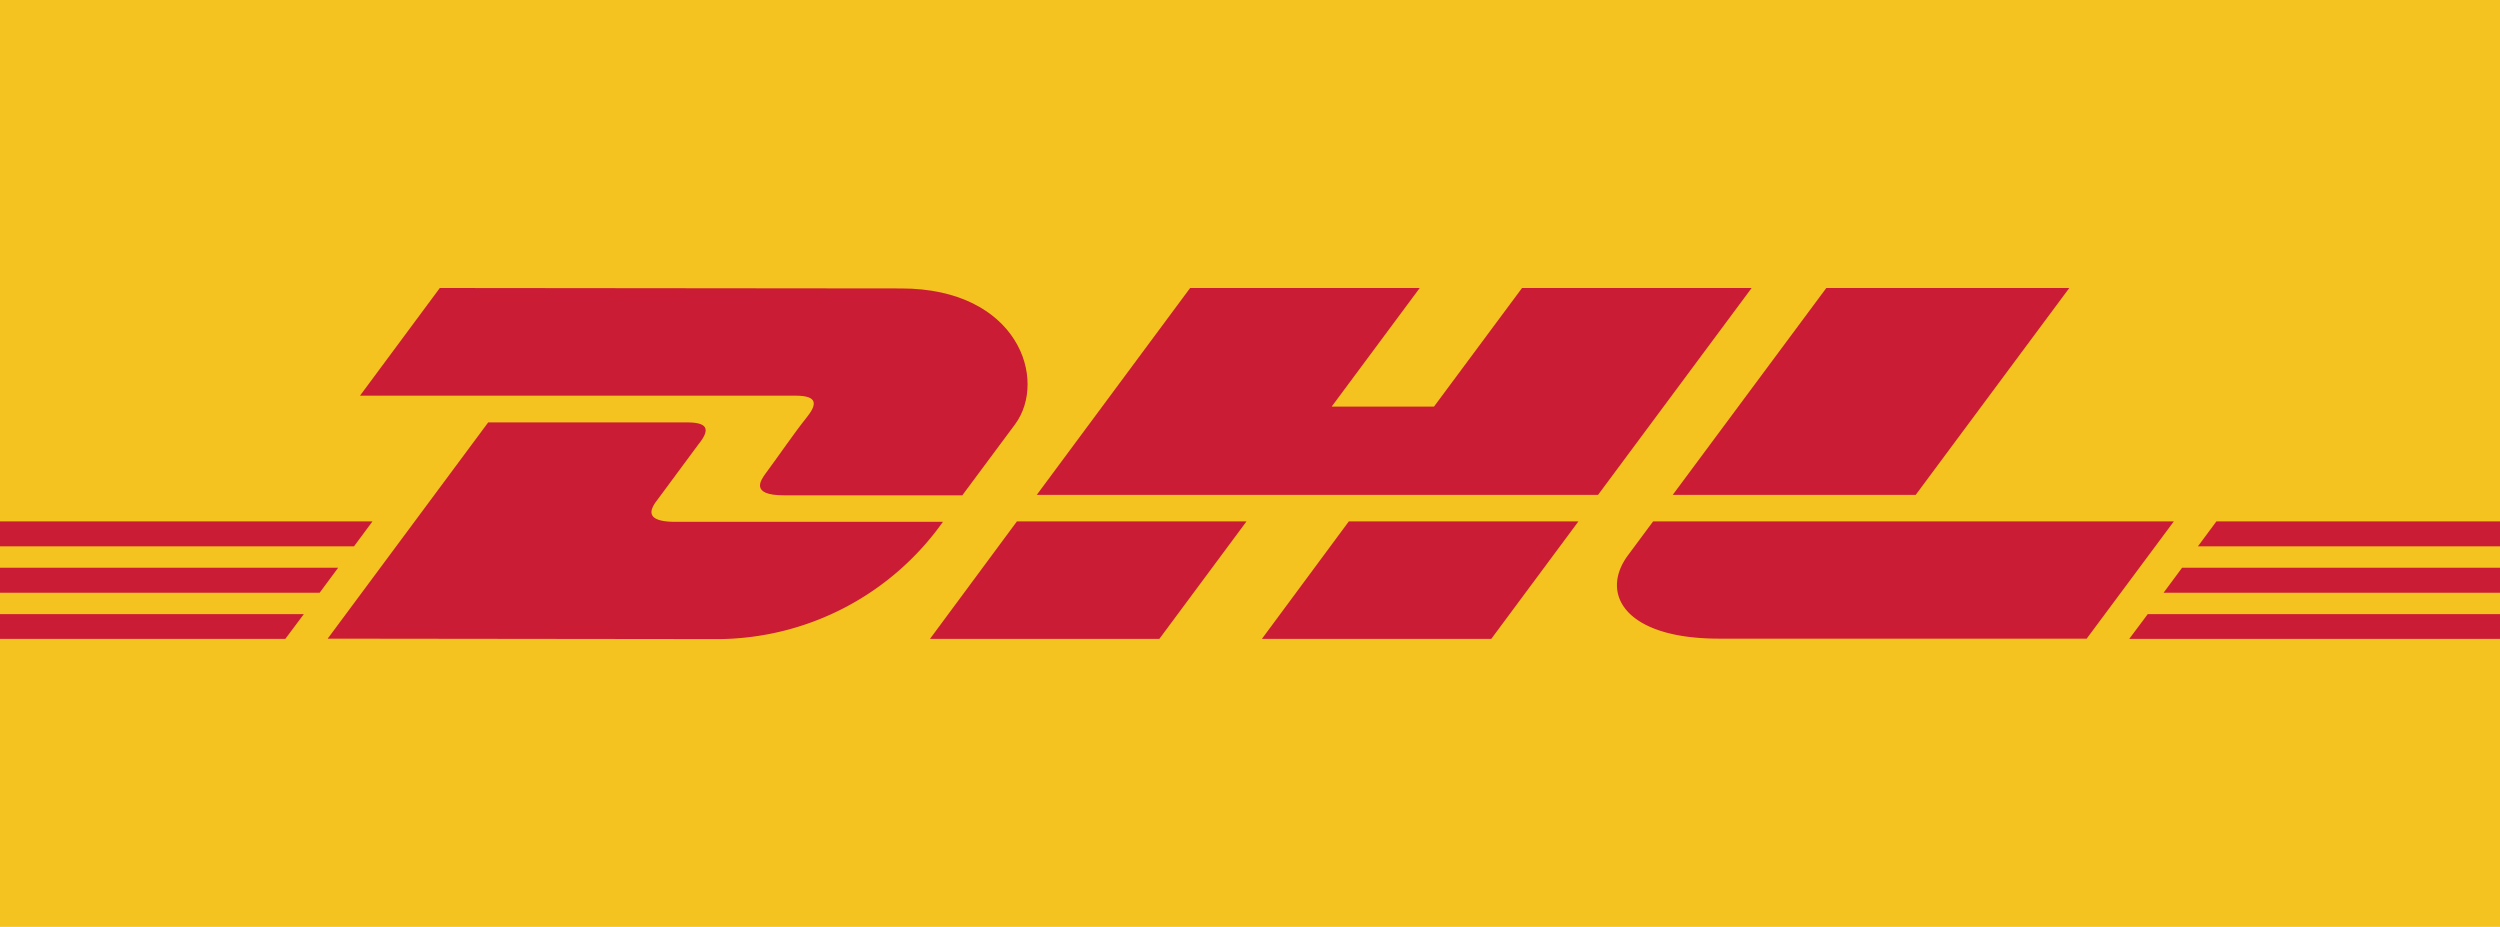
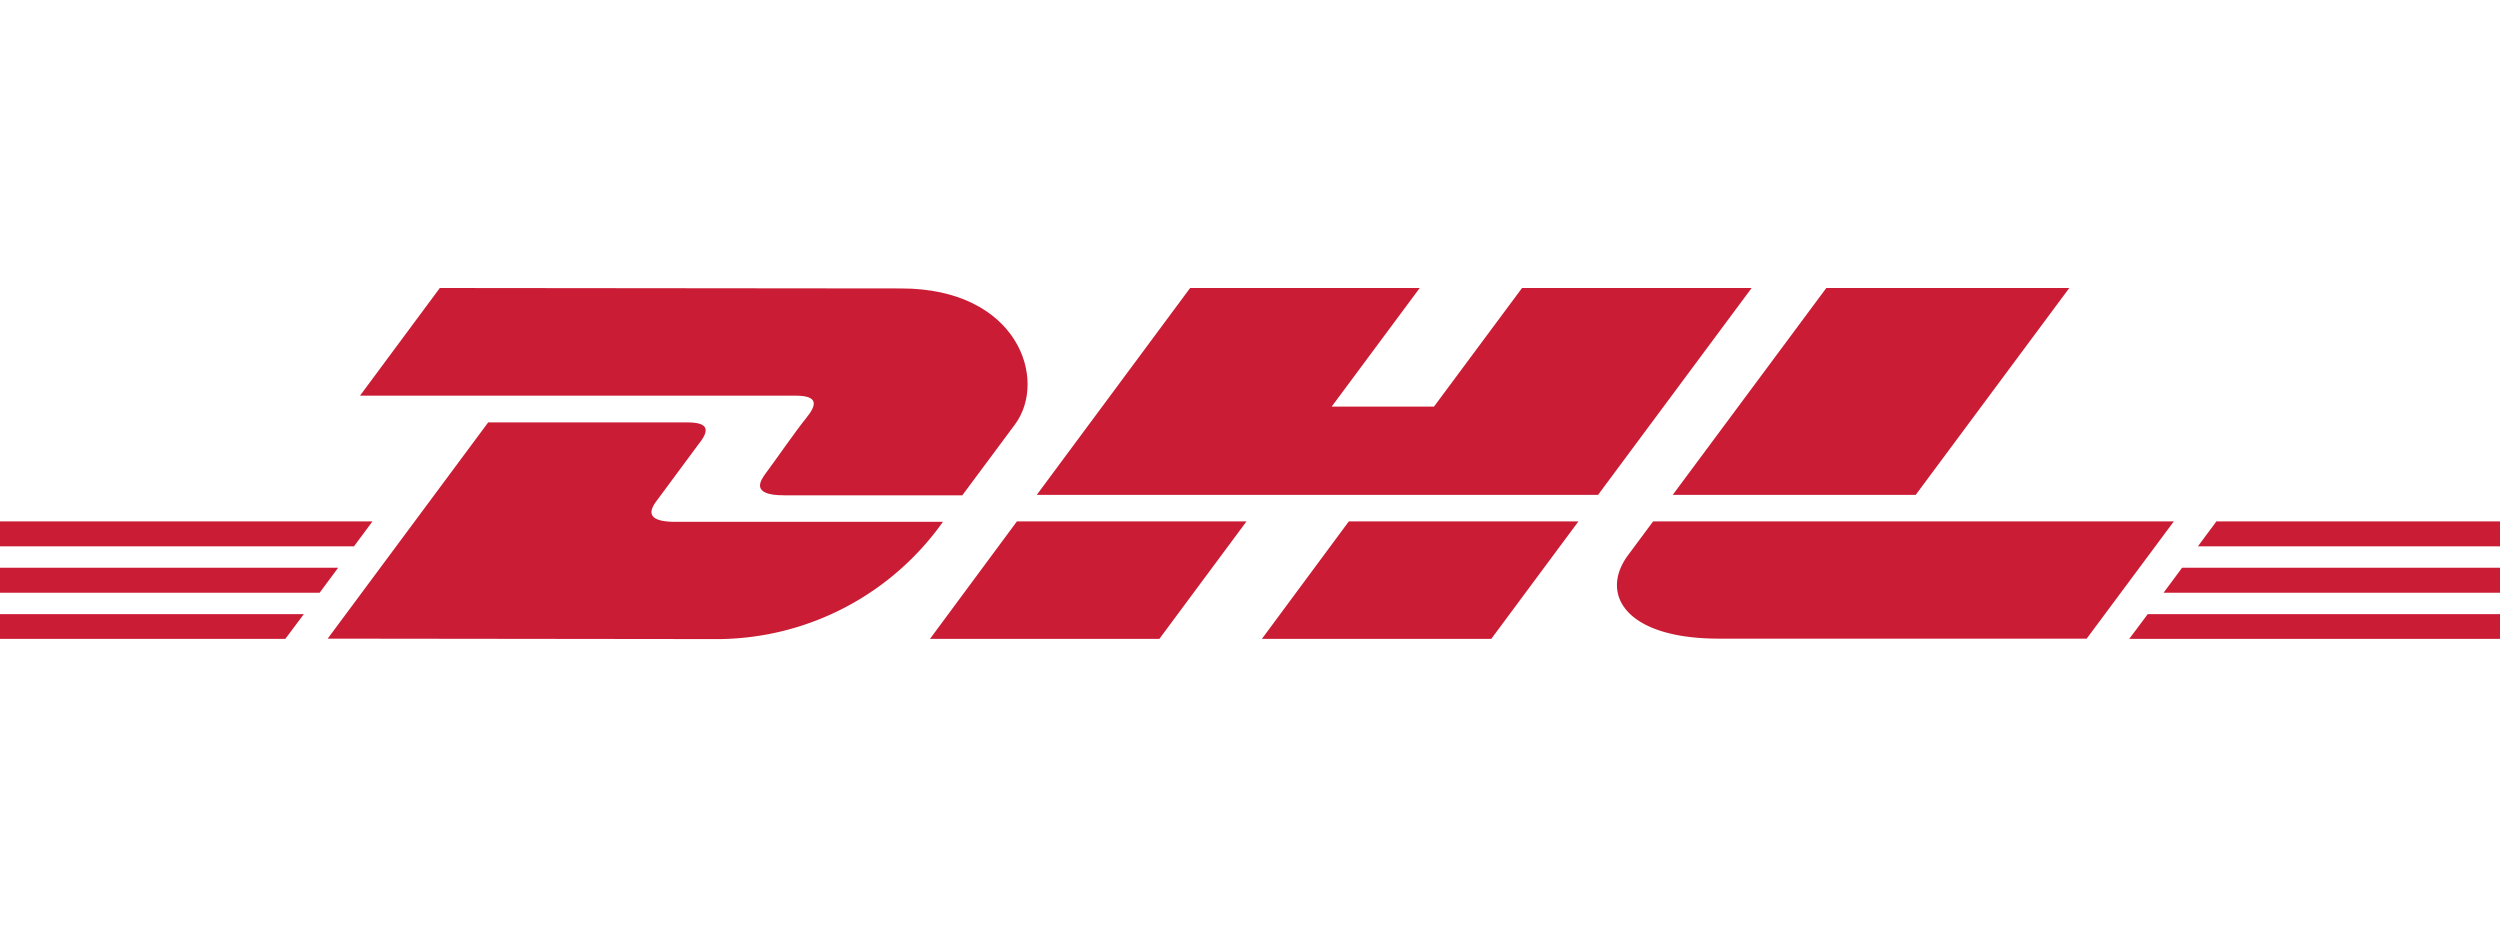
<svg xmlns="http://www.w3.org/2000/svg" t="1686758816885" class="icon" viewBox="0 0 2762 1024" version="1.1" p-id="1242" width="539.453" height="200">
-   <path d="M2762.436 0v1024H0V0h2762.436z" fill="#F5C320" p-id="1243" />
  <path d="M485.895 318.184l-88.165 118.949h480.97c24.627 0 24.627 9.112 12.067 24.627s-32.262 44.329-44.575 60.829c-6.157 8.373-17.485 24.627 19.948 24.627h197.018l58.367-78.561c36.202-49.254 3.202-149.98-126.091-149.98z" fill="#CA1C34" p-id="1244" />
-   <path d="M362.02 705.57l177.316-238.884h219.921c24.627 0 24.627 9.112 12.067 24.627l-44.822 60.583c-6.403 8.373-17.732 24.627 19.702 24.627h295.527a306.855 306.855 0 0 1-246.272 129.539zM1377.154 576.031l-96.292 129.785H1027.448l96.046-129.785h253.66zM1765.526 546.724H1145.412l169.435-228.541h253.66l-97.278 131.017h113.039l97.278-131.017h253.66l-169.682 228.541zM1743.854 576.031l-96.292 129.785H1394.147l96.046-129.785h253.66zM0 627.255h373.595l-20.441 27.582H0v-27.582zM0 576.031h411.521l-20.441 27.582H0v-27.582zM0 678.48h335.669l-20.441 27.336H0v-27.336zM2762.436 654.838H2390.318l20.441-27.582h351.677v27.582zM2762.436 705.816H2352.392l20.441-27.336h389.603v27.336zM2448.685 576.031h313.751v27.582H2428.244l20.441-27.582zM2286.145 318.184l-169.682 228.541h-268.437l169.682-228.541h268.437zM1826.355 576.031l-27.582 37.187c-31.769 42.605-3.694 92.352 100.233 92.352h406.349l96.292-129.539z" fill="#CA1C34" p-id="1245" />
+   <path d="M362.02 705.57l177.316-238.884h219.921c24.627 0 24.627 9.112 12.067 24.627l-44.822 60.583c-6.403 8.373-17.732 24.627 19.702 24.627h295.527a306.855 306.855 0 0 1-246.272 129.539zM1377.154 576.031l-96.292 129.785H1027.448l96.046-129.785h253.66zM1765.526 546.724H1145.412l169.435-228.541h253.66l-97.278 131.017h113.039l97.278-131.017h253.66l-169.682 228.541zM1743.854 576.031l-96.292 129.785H1394.147l96.046-129.785h253.66zM0 627.255h373.595l-20.441 27.582H0v-27.582zM0 576.031h411.521l-20.441 27.582H0v-27.582zM0 678.48h335.669l-20.441 27.336H0v-27.336zM2762.436 654.838H2390.318l20.441-27.582h351.677v27.582zM2762.436 705.816H2352.392l20.441-27.336h389.603v27.336zM2448.685 576.031h313.751v27.582H2428.244l20.441-27.582zM2286.145 318.184l-169.682 228.541h-268.437l169.682-228.541zM1826.355 576.031l-27.582 37.187c-31.769 42.605-3.694 92.352 100.233 92.352h406.349l96.292-129.539z" fill="#CA1C34" p-id="1245" />
</svg>